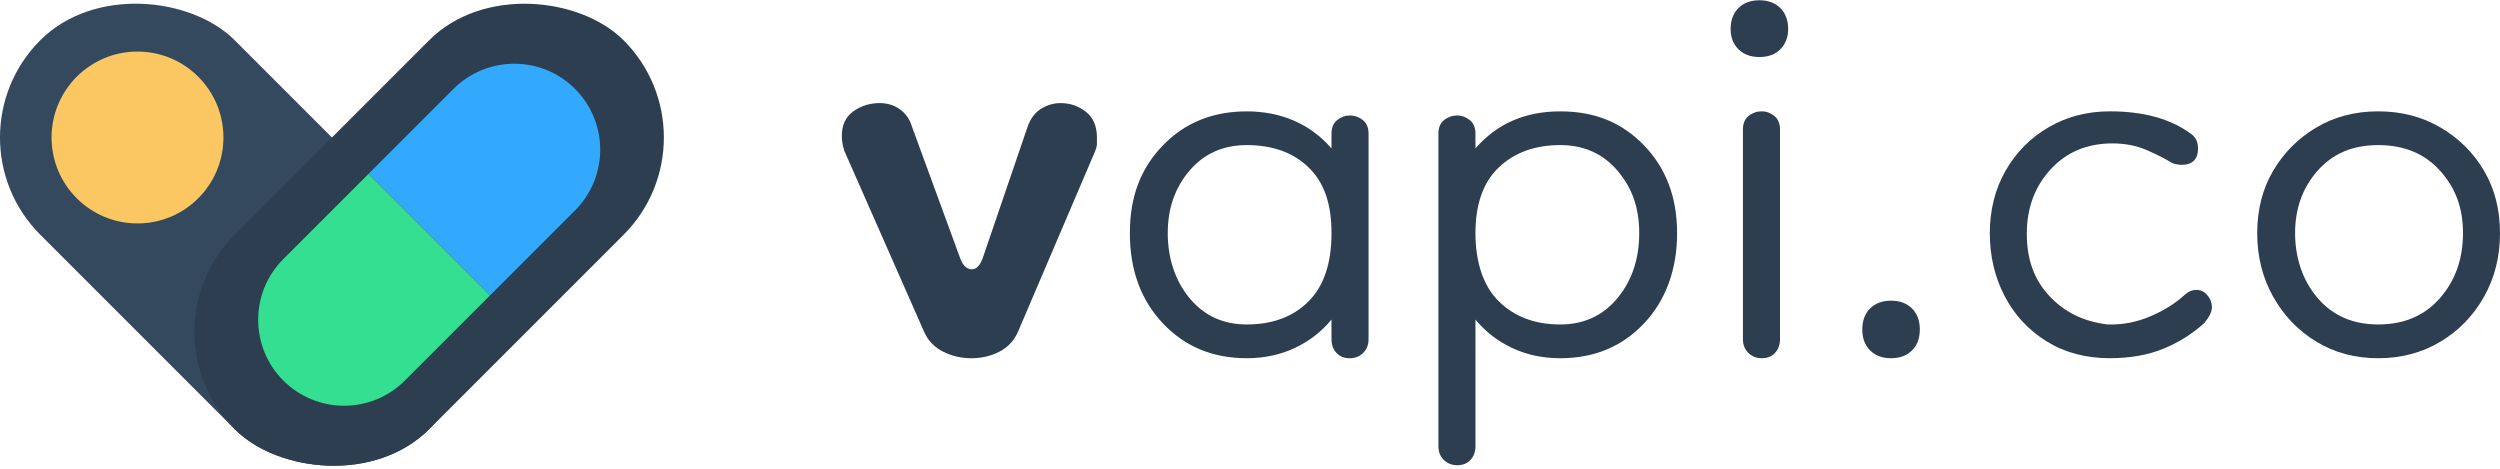
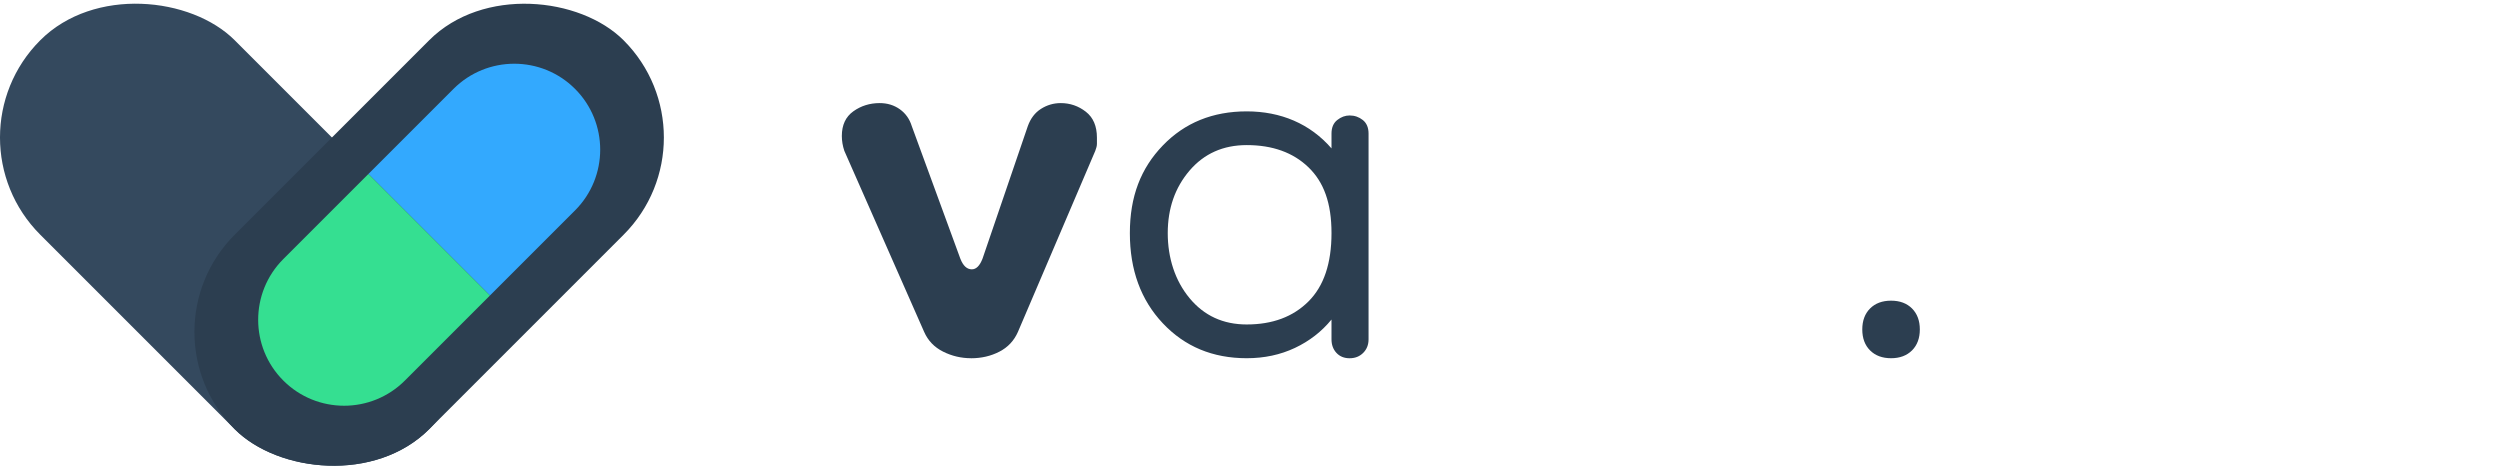
<svg xmlns="http://www.w3.org/2000/svg" id="Layer_2" viewBox="0 0 727.28 136.57">
  <defs>
    <style>.cls-1{fill:#fac762;}.cls-2{fill:#35df91;}.cls-3{fill:#2c3e50;}.cls-4{fill:#33a9fe;}.cls-5{fill:#34495e;}</style>
  </defs>
  <g id="v1">
    <g id="left">
      <g id="left-container">
        <rect class="cls-5" x="28.28" y="-11.72" width="80" height="160" rx="40" ry="40" transform="translate(-28.28 68.28) rotate(-45)" />
      </g>
      <g id="left-top-icon">
-         <circle class="cls-1" cx="40" cy="40" r="25" />
-       </g>
+         </g>
    </g>
    <g>
      <path class="cls-3" d="m282.49,104.21c-2.87,0-5.59-.64-8.14-1.92-2.55-1.28-4.39-3.19-5.51-5.75l-23.22-52.67c-.48-1.44-.72-2.87-.72-4.31,0-3.19,1.11-5.58,3.35-7.18,2.23-1.59,4.79-2.39,7.66-2.39,2.23,0,4.19.6,5.87,1.8s2.83,2.84,3.47,4.91l14.12,38.54c.8,2.08,1.92,3.11,3.35,3.11,1.28,0,2.31-1.04,3.11-3.11l13.17-38.54c.8-2.23,2.07-3.91,3.83-5.03,1.75-1.11,3.67-1.68,5.75-1.68,2.71,0,5.15.84,7.3,2.51,2.15,1.68,3.23,4.19,3.23,7.54v1.8c0,.56-.16,1.24-.48,2.04l-22.5,52.67c-1.12,2.55-2.91,4.47-5.39,5.75-2.48,1.28-5.23,1.92-8.26,1.92Z" />
      <path class="cls-3" d="m362.69,104.21c-9.9,0-18.04-3.39-24.42-10.17-6.39-6.78-9.58-15.52-9.58-26.21s3.19-18.87,9.58-25.5c6.38-6.62,14.52-9.93,24.42-9.93s18.43,3.59,24.66,10.77v-4.31c0-1.75.56-3.07,1.68-3.95,1.11-.88,2.31-1.32,3.59-1.32,1.44,0,2.71.44,3.83,1.32,1.11.88,1.68,2.2,1.68,3.95v59.85c0,1.6-.52,2.91-1.56,3.95-1.04,1.04-2.36,1.56-3.95,1.56s-2.87-.52-3.83-1.56c-.96-1.04-1.44-2.35-1.44-3.95v-5.75c-2.87,3.51-6.43,6.27-10.65,8.26-4.23,1.99-8.9,2.99-14.01,2.99Zm0-9.82c7.5,0,13.48-2.23,17.96-6.7s6.7-11.09,6.7-19.87-2.24-14.84-6.7-19.15c-4.47-4.31-10.46-6.46-17.96-6.46-6.86,0-12.41,2.48-16.64,7.42-4.23,4.95-6.34,11.01-6.34,18.19s2.11,13.81,6.34,18.91c4.23,5.11,9.77,7.66,16.64,7.66Z" />
-       <path class="cls-3" d="m453.89,104.21c-5.11,0-9.78-1-14.01-2.99-4.23-1.99-7.78-4.75-10.65-8.26v36.87c0,1.59-.48,2.91-1.44,3.95-.96,1.04-2.24,1.56-3.83,1.56s-2.91-.52-3.95-1.56c-1.04-1.04-1.56-2.36-1.56-3.95V38.86c0-1.75.56-3.07,1.68-3.95,1.11-.88,2.39-1.32,3.83-1.32,1.28,0,2.47.44,3.59,1.32,1.11.88,1.68,2.2,1.68,3.95v4.31c6.22-7.18,14.44-10.77,24.66-10.77s18.03,3.31,24.42,9.93c6.38,6.63,9.58,15.12,9.58,25.5s-3.19,19.43-9.58,26.21c-6.39,6.79-14.52,10.17-24.42,10.17Zm0-9.82c6.86,0,12.41-2.55,16.64-7.66,4.23-5.11,6.34-11.41,6.34-18.91s-2.12-13.25-6.34-18.19c-4.23-4.95-9.78-7.42-16.64-7.42-7.34,0-13.29,2.15-17.84,6.46-4.55,4.31-6.82,10.69-6.82,19.15s2.27,15.4,6.82,19.87c4.55,4.47,10.49,6.7,17.84,6.7Z" />
-       <path class="cls-3" d="m511.83,16.59c-2.55,0-4.59-.76-6.1-2.27-1.52-1.51-2.27-3.47-2.27-5.87,0-2.55.76-4.59,2.27-6.1,1.51-1.51,3.55-2.27,6.1-2.27s4.59.76,6.1,2.27c1.51,1.52,2.27,3.55,2.27,6.1,0,2.39-.76,4.35-2.27,5.87s-3.55,2.27-6.1,2.27Zm.72,87.62c-1.6,0-2.91-.52-3.95-1.56-1.04-1.04-1.56-2.35-1.56-3.95v-61.05c0-1.75.56-3.07,1.68-3.95,1.11-.88,2.39-1.32,3.83-1.32,1.28,0,2.47.44,3.59,1.32,1.11.88,1.68,2.2,1.68,3.95v61.05c0,1.6-.48,2.91-1.44,3.95-.96,1.04-2.24,1.56-3.83,1.56Z" />
      <path class="cls-3" d="m550.13,104.21c-2.55,0-4.59-.76-6.1-2.27-1.52-1.51-2.27-3.55-2.27-6.1s.76-4.59,2.27-6.1c1.51-1.51,3.55-2.27,6.1-2.27s4.59.76,6.1,2.27c1.51,1.52,2.27,3.55,2.27,6.1s-.76,4.59-2.27,6.1c-1.52,1.51-3.55,2.27-6.1,2.27Z" />
-       <path class="cls-3" d="m613.81,104.21c-7.03,0-13.17-1.64-18.43-4.91-5.27-3.27-9.34-7.66-12.21-13.17s-4.31-11.61-4.31-18.31,1.56-12.97,4.67-18.31c3.11-5.35,7.3-9.53,12.57-12.57,5.27-3.03,11.17-4.55,17.72-4.55,9.73,0,17.55,2.15,23.46,6.46,1.44.96,2.15,2.39,2.15,4.31,0,3.19-1.6,4.79-4.79,4.79-.32,0-.72-.04-1.2-.12-.48-.08-.96-.2-1.44-.36-2.08-1.28-4.59-2.55-7.54-3.83-2.96-1.28-6.27-1.92-9.94-1.92-7.34,0-13.33,2.51-17.96,7.54-4.63,5.03-6.94,11.29-6.94,18.79s2.19,13.37,6.58,18.07c4.39,4.71,10.01,7.46,16.88,8.26,4.31.16,8.5-.64,12.57-2.39,4.07-1.75,7.46-3.91,10.17-6.46.96-.8,1.99-1.2,3.11-1.2,1.28,0,2.35.52,3.23,1.56.88,1.04,1.32,2.2,1.32,3.47s-.72,2.79-2.15,4.55c-3.51,3.19-7.5,5.71-11.97,7.54-4.47,1.83-9.66,2.75-15.56,2.75Z" />
-       <path class="cls-3" d="m691.85,104.21c-6.7,0-12.69-1.6-17.96-4.79-5.27-3.19-9.46-7.54-12.57-13.05-3.11-5.51-4.67-11.69-4.67-18.55s1.56-12.93,4.67-18.19,7.3-9.46,12.57-12.57c5.27-3.11,11.25-4.67,17.96-4.67s12.73,1.56,18.07,4.67c5.35,3.11,9.58,7.3,12.69,12.57s4.67,11.33,4.67,18.19-1.56,13.05-4.67,18.55-7.34,9.86-12.69,13.05c-5.35,3.19-11.37,4.79-18.07,4.79Zm0-9.82c7.5,0,13.48-2.55,17.96-7.66,4.47-5.11,6.7-11.41,6.7-18.91s-2.24-13.25-6.7-18.19c-4.47-4.95-10.46-7.42-17.96-7.42s-13.21,2.48-17.6,7.42c-4.39,4.95-6.58,11.01-6.58,18.19s2.19,13.81,6.58,18.91c4.39,5.11,10.25,7.66,17.6,7.66Z" />
    </g>
    <g id="right">
      <g id="right-container">
        <rect class="cls-3" x="44.85" y="28.28" width="160" height="80" rx="40" ry="40" transform="translate(-11.72 108.29) rotate(-45)" />
      </g>
      <path id="right-top-icon" class="cls-4" d="m146.07,17.07h0c13.8,0,25,11.2,25,25v35h-50v-35c0-13.8,11.2-25,25-25Z" transform="translate(76.07 -89.5) rotate(45)" />
      <path id="right-bottom-icon" class="cls-2" d="m78.64,59.5h50v35c0,13.8-11.2,25-25,25h0c-13.8,0-25-11.2-25-25v-35h0Z" transform="translate(93.64 -47.07) rotate(45)" />
    </g>
  </g>
</svg>